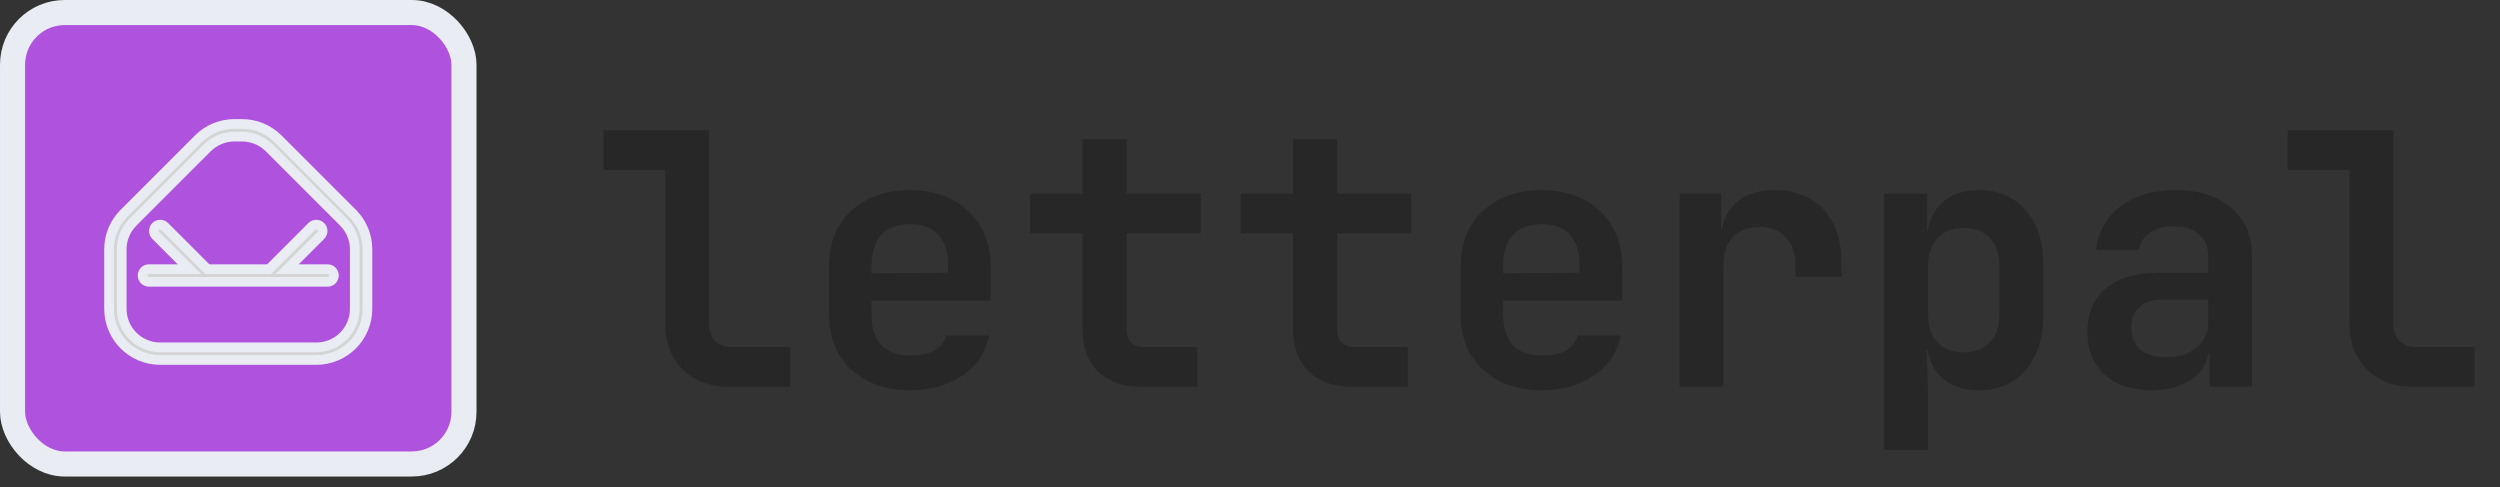
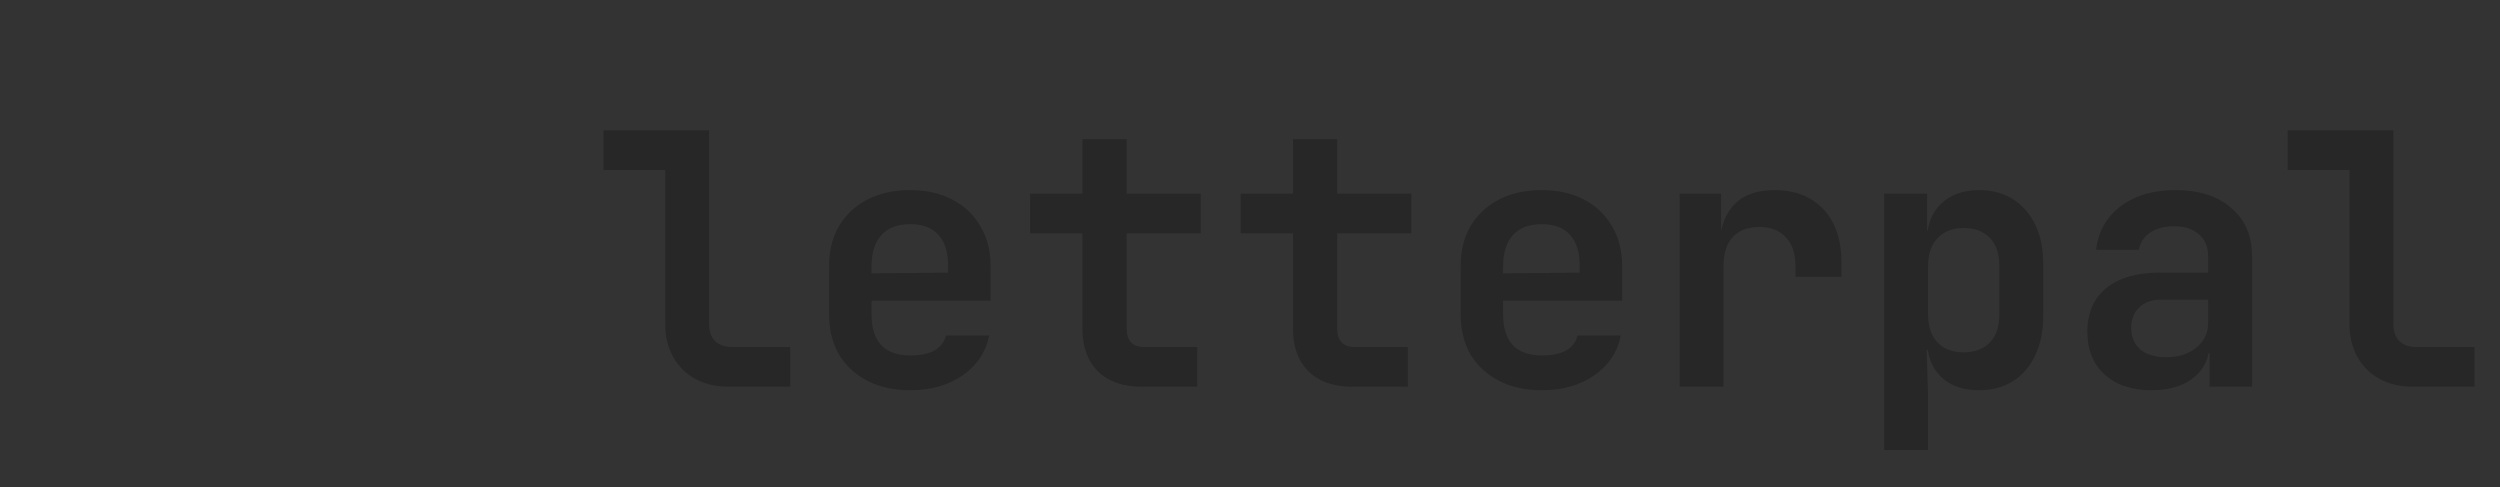
<svg xmlns="http://www.w3.org/2000/svg" width="159" height="31" viewBox="0 0 159 31" fill="none">
  <rect x="0" y="0" width="159" height="31" fill="#333333" stroke="none" />
  <path d="M46.351 24.596C45.547 24.596 44.84 24.432 44.23 24.104C43.634 23.777 43.165 23.315 42.823 22.72C42.48 22.11 42.309 21.41 42.309 20.621V10.818H38.379V8.294H45.1V20.621C45.1 21.067 45.227 21.425 45.48 21.693C45.748 21.946 46.105 22.072 46.552 22.072H50.259V24.596H46.351ZM57.887 24.819C56.845 24.819 55.937 24.618 55.163 24.216C54.389 23.814 53.786 23.256 53.354 22.541C52.937 21.812 52.729 20.963 52.729 19.996V16.914C52.729 15.946 52.937 15.105 53.354 14.39C53.786 13.661 54.389 13.095 55.163 12.693C55.937 12.291 56.845 12.091 57.887 12.091C58.914 12.091 59.808 12.291 60.567 12.693C61.341 13.095 61.937 13.661 62.353 14.39C62.785 15.105 63.001 15.946 63.001 16.914V19.125H55.431V19.996C55.431 20.859 55.639 21.514 56.056 21.961C56.473 22.392 57.091 22.608 57.91 22.608C58.535 22.608 59.041 22.504 59.428 22.296C59.815 22.072 60.061 21.752 60.165 21.335H62.912C62.703 22.392 62.138 23.241 61.215 23.881C60.306 24.506 59.197 24.819 57.887 24.819ZM60.299 17.561V16.892C60.299 16.043 60.098 15.395 59.696 14.949C59.294 14.487 58.691 14.257 57.887 14.257C57.083 14.257 56.473 14.487 56.056 14.949C55.639 15.41 55.431 16.065 55.431 16.914V17.383L60.5 17.338L60.299 17.561ZM72.594 24.596C71.418 24.596 70.495 24.268 69.825 23.613C69.17 22.958 68.843 22.057 68.843 20.911V14.837H65.516V12.314H68.843V8.852H71.657V12.314H76.368V14.837H71.657V20.911C71.657 21.685 72.036 22.072 72.795 22.072H76.145V24.596H72.594ZM85.984 24.596C84.808 24.596 83.885 24.268 83.215 23.613C82.56 22.958 82.233 22.057 82.233 20.911V14.837H78.905V12.314H82.233V8.852H85.046V12.314H89.758V14.837H85.046V20.911C85.046 21.685 85.426 22.072 86.185 22.072H89.535V24.596H85.984ZM98.056 24.819C97.014 24.819 96.106 24.618 95.332 24.216C94.558 23.814 93.955 23.256 93.523 22.541C93.106 21.812 92.898 20.963 92.898 19.996V16.914C92.898 15.946 93.106 15.105 93.523 14.39C93.955 13.661 94.558 13.095 95.332 12.693C96.106 12.291 97.014 12.091 98.056 12.091C99.084 12.091 99.977 12.291 100.736 12.693C101.51 13.095 102.106 13.661 102.523 14.39C102.954 15.105 103.17 15.946 103.17 16.914V19.125H95.6V19.996C95.6 20.859 95.808 21.514 96.225 21.961C96.642 22.392 97.26 22.608 98.079 22.608C98.704 22.608 99.21 22.504 99.597 22.296C99.984 22.072 100.23 21.752 100.334 21.335H103.081C102.872 22.392 102.307 23.241 101.384 23.881C100.476 24.506 99.367 24.819 98.056 24.819ZM100.468 17.561V16.892C100.468 16.043 100.267 15.395 99.865 14.949C99.463 14.487 98.86 14.257 98.056 14.257C97.252 14.257 96.642 14.487 96.225 14.949C95.808 15.41 95.6 16.065 95.6 16.914V17.383L100.669 17.338L100.468 17.561ZM106.824 24.596V12.314H109.459V14.659H110.151L109.325 16.088C109.325 14.763 109.623 13.765 110.218 13.095C110.813 12.425 111.692 12.091 112.853 12.091C114.178 12.091 115.22 12.5 115.979 13.319C116.739 14.137 117.118 15.269 117.118 16.713V17.606H114.193V16.914C114.193 16.125 113.984 15.514 113.568 15.083C113.166 14.651 112.607 14.435 111.893 14.435C111.163 14.435 110.598 14.651 110.196 15.083C109.809 15.514 109.615 16.125 109.615 16.914V24.596H106.824ZM119.834 28.615V12.314H122.558V14.659H123.183L122.558 15.306C122.558 14.309 122.856 13.527 123.451 12.961C124.047 12.381 124.851 12.091 125.863 12.091C127.099 12.091 128.089 12.515 128.833 13.363C129.578 14.212 129.95 15.351 129.95 16.78V20.107C129.95 21.06 129.778 21.894 129.436 22.608C129.109 23.308 128.64 23.851 128.029 24.238C127.419 24.625 126.697 24.819 125.863 24.819C124.851 24.819 124.047 24.536 123.451 23.97C122.856 23.39 122.558 22.601 122.558 21.603L123.183 22.251H122.536L122.625 25.176V28.615H119.834ZM124.881 22.407C125.595 22.407 126.153 22.199 126.555 21.782C126.957 21.365 127.158 20.77 127.158 19.996V16.914C127.158 16.14 126.957 15.544 126.555 15.127C126.153 14.711 125.595 14.502 124.881 14.502C124.181 14.502 123.63 14.718 123.228 15.15C122.826 15.567 122.625 16.155 122.625 16.914V19.996C122.625 20.755 122.826 21.35 123.228 21.782C123.63 22.199 124.181 22.407 124.881 22.407ZM136.841 24.819C135.576 24.819 134.578 24.484 133.849 23.814C133.119 23.144 132.755 22.244 132.755 21.112C132.755 19.906 133.157 18.976 133.96 18.321C134.764 17.666 135.903 17.338 137.377 17.338H140.436V16.289C140.436 15.693 140.243 15.232 139.856 14.904C139.469 14.562 138.94 14.39 138.27 14.39C137.66 14.39 137.154 14.524 136.752 14.793C136.35 15.06 136.112 15.425 136.037 15.887H133.313C133.447 14.726 133.968 13.803 134.876 13.118C135.784 12.433 136.945 12.091 138.36 12.091C139.863 12.091 141.047 12.47 141.91 13.229C142.789 13.974 143.228 14.986 143.228 16.266V24.596H140.526V22.452H140.079L140.526 21.849C140.526 22.757 140.191 23.479 139.521 24.015C138.851 24.551 137.958 24.819 136.841 24.819ZM137.757 22.72C138.546 22.72 139.186 22.519 139.677 22.117C140.183 21.715 140.436 21.194 140.436 20.554V19.058H137.422C136.856 19.058 136.402 19.221 136.06 19.549C135.717 19.877 135.546 20.308 135.546 20.844C135.546 21.425 135.74 21.886 136.127 22.229C136.529 22.556 137.072 22.72 137.757 22.72ZM153.469 24.596C152.665 24.596 151.958 24.432 151.347 24.104C150.752 23.777 150.283 23.315 149.941 22.72C149.598 22.11 149.427 21.41 149.427 20.621V10.818H145.497V8.294H152.218V20.621C152.218 21.067 152.345 21.425 152.598 21.693C152.866 21.946 153.223 22.072 153.67 22.072H157.377V24.596H153.469Z" fill="#272727" />
-   <rect x="0.798" y="0.798" width="28.711" height="28.711" rx="3.316" fill="#AF52DE" stroke="#E9EDF3" stroke-width="1.595" />
-   <path d="M18.78 16.593L18.253 17.119H18.998H20.835C20.941 17.119 21.044 17.162 21.119 17.237C21.194 17.312 21.237 17.415 21.237 17.521C21.237 17.628 21.194 17.73 21.119 17.805C21.044 17.881 20.941 17.923 20.835 17.923H9.47C9.364 17.923 9.261 17.881 9.186 17.805C9.111 17.73 9.068 17.628 9.068 17.521C9.068 17.415 9.111 17.312 9.186 17.237C9.261 17.162 9.364 17.119 9.47 17.119H11.307H12.052L11.525 16.593L9.898 14.966C9.826 14.891 9.786 14.79 9.787 14.685C9.788 14.58 9.83 14.479 9.905 14.405C9.979 14.33 10.08 14.288 10.186 14.287C10.29 14.286 10.391 14.326 10.467 14.398L13.098 17.029L13.188 17.119H13.316H16.989H17.117L17.207 17.029L19.838 14.398C19.914 14.326 20.015 14.286 20.119 14.287C20.225 14.288 20.325 14.33 20.4 14.405C20.474 14.479 20.517 14.58 20.518 14.685C20.518 14.79 20.479 14.891 20.406 14.966L18.78 16.593Z" fill="#D4D4D4" stroke="#E9EDF3" stroke-width="0.617" />
-   <path d="M22.418 13.563L22.418 13.564C22.72 13.864 22.96 14.221 23.122 14.614C23.285 15.008 23.369 15.429 23.368 15.855V15.856V19.651C23.367 20.511 23.024 21.335 22.416 21.943C21.808 22.551 20.984 22.893 20.124 22.894H10.181C9.321 22.893 8.497 22.551 7.888 21.943C7.281 21.335 6.938 20.511 6.937 19.651L6.937 15.856L6.937 15.855C6.936 15.429 7.02 15.008 7.182 14.614C7.345 14.221 7.585 13.864 7.887 13.564L7.887 13.563L12.616 8.834L12.616 8.834C12.917 8.532 13.274 8.293 13.667 8.13C14.06 7.967 14.482 7.884 14.908 7.885H14.909L15.396 7.885L15.397 7.885C15.823 7.884 16.245 7.967 16.638 8.13C17.031 8.293 17.388 8.532 17.689 8.834L17.689 8.834L22.418 13.563ZM22.564 19.652V19.651L22.564 15.856L22.564 15.855C22.562 15.209 22.306 14.59 21.85 14.132L21.85 14.131L17.121 9.403L17.12 9.402C16.662 8.947 16.043 8.69 15.397 8.688H15.396L14.909 8.688L14.908 8.688C14.262 8.69 13.643 8.947 13.185 9.402L13.184 9.403L8.455 14.131L8.455 14.132C7.999 14.59 7.743 15.209 7.741 15.855V15.856L7.741 19.651L7.741 19.652C7.742 20.298 7.999 20.918 8.456 21.375C8.913 21.833 9.533 22.09 10.18 22.091H10.18L20.125 22.091L20.125 22.091C20.772 22.09 21.392 21.833 21.849 21.375C22.306 20.918 22.563 20.298 22.564 19.652Z" fill="#D4D4D4" stroke="#E9EDF3" stroke-width="0.617" />
</svg>